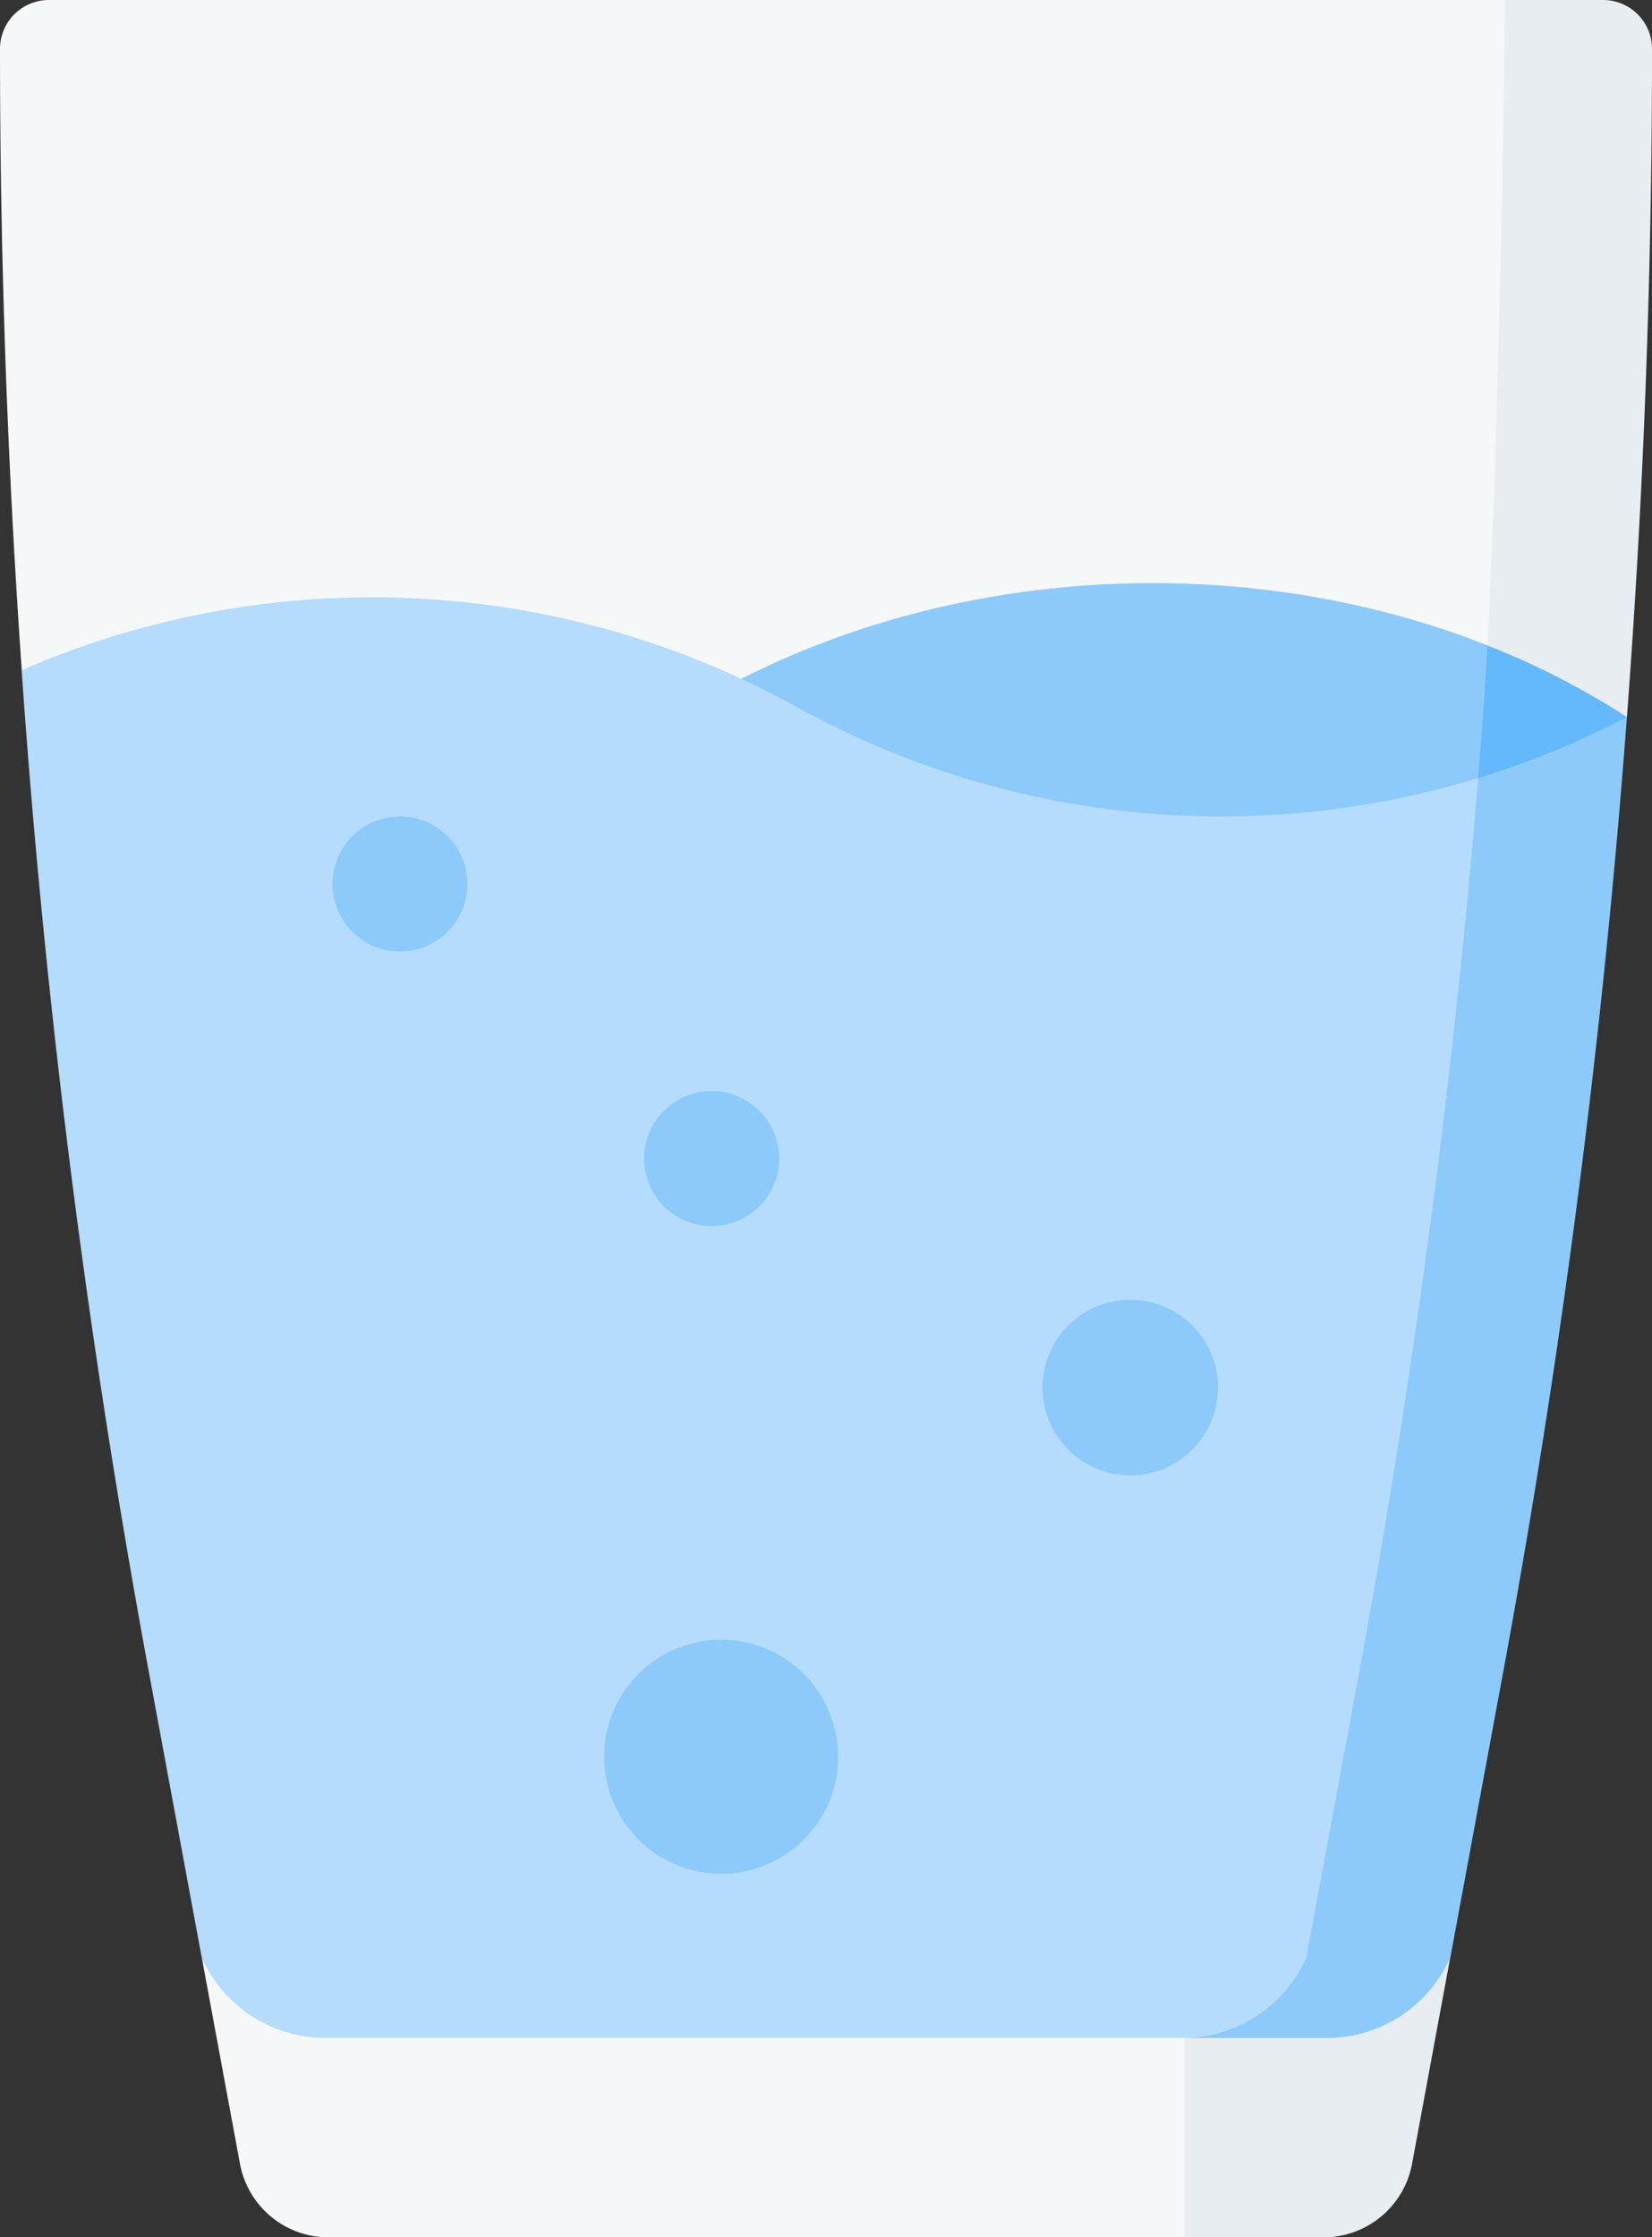
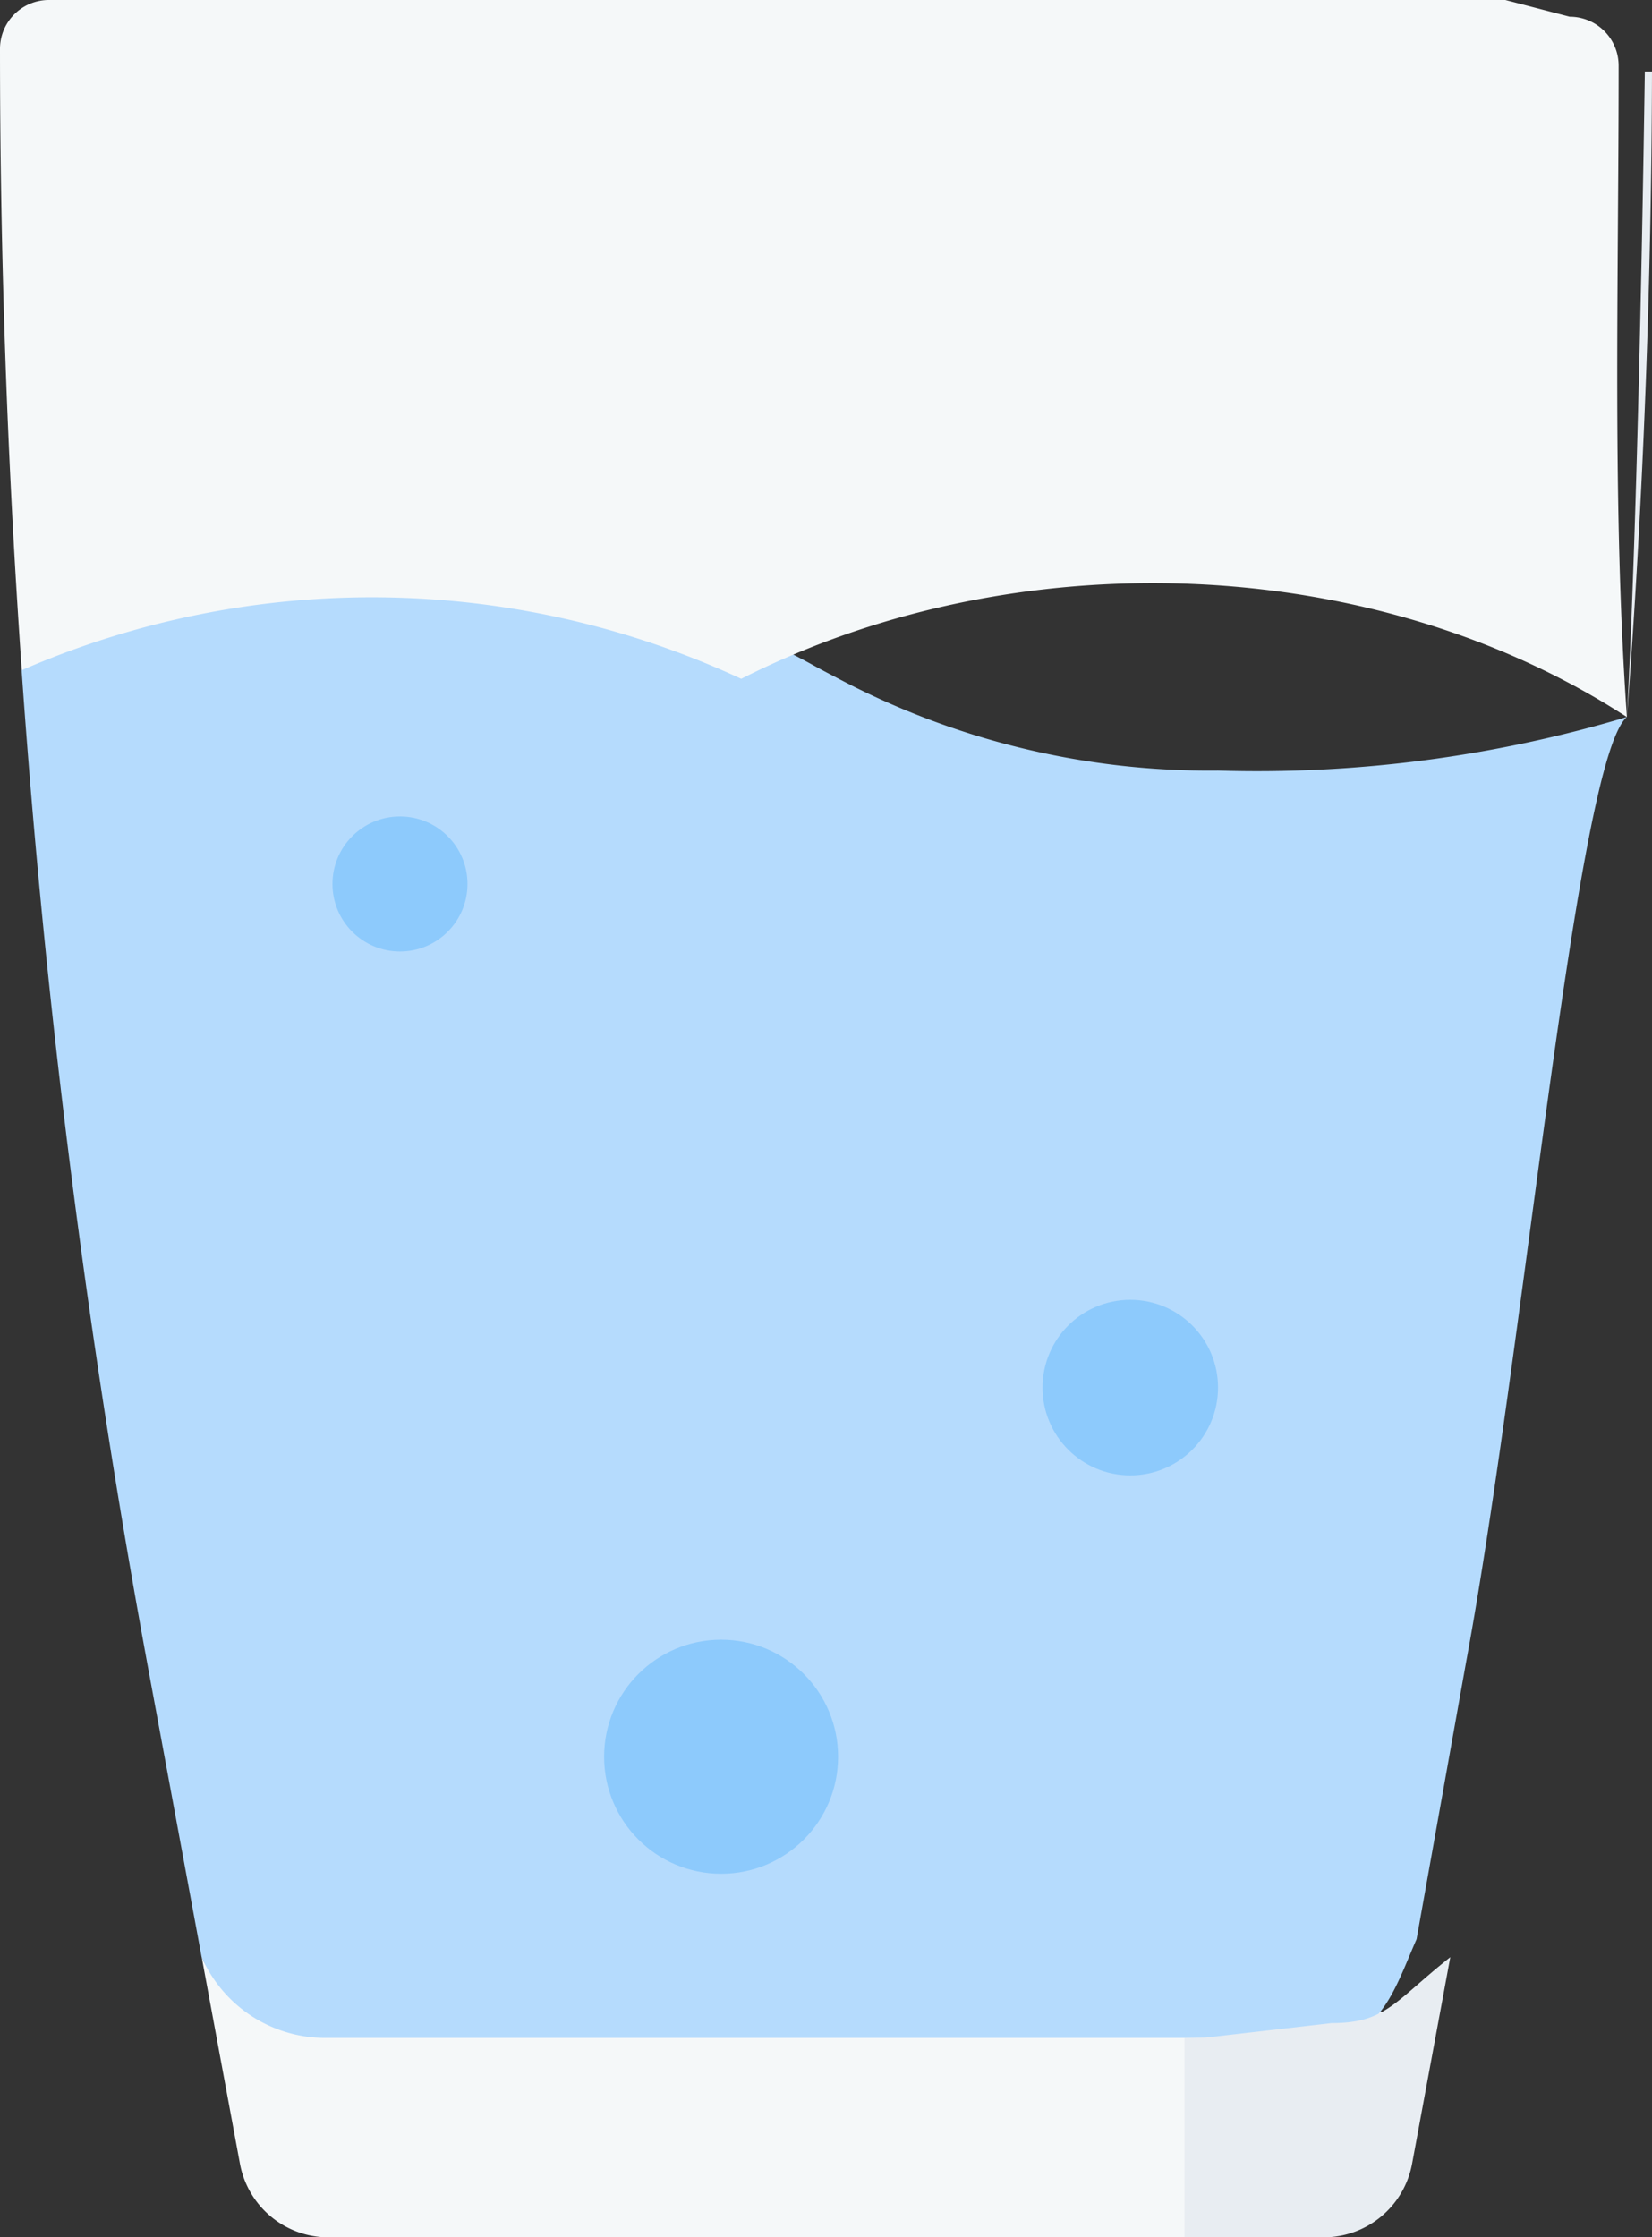
<svg xmlns="http://www.w3.org/2000/svg" width="58.757" height="79.545" viewBox="0 0 58.757 79.545">
  <rect x="0" y="0" width="58.757" height="79.545" fill="#333333" stroke="none" />
  <g id="svgviewer-output_4_" data-name="svgviewer-output (4)" transform="translate(-66.9)">
    <path id="Path_5490" data-name="Path 5490" d="M155.65,450.534l-.362,4.293a3.2,3.2,0,0,1-3.148,2.618l-4.112.389H117.581a3.2,3.2,0,0,1-3.148-2.618l-1.36-7.345c.751,1.716,3.31,1.713,5.25,1.713l34.661-.452A2.981,2.981,0,0,1,155.65,450.534Z" transform="translate(-38.999 -378.289)" fill="#f5f8f9" />
    <path id="Path_5491" data-name="Path 5491" d="M128.959,133.9c-1.8,1.574-3.638,22.364-5.718,33.6l-1.762,9.852c-.751,1.714-1.26,3.513-3.2,3.513H82.666a4.8,4.8,0,0,1-4.4-2.876l-1.877-10.136a316.923,316.923,0,0,1-4.525-35.619c6.647-5.4,19.608-4.9,28.154-.174.259.144.522.283.784.418a28.25,28.25,0,0,0,13.612,3.329,45.87,45.87,0,0,0,14.528-1.9Z" transform="translate(-4.195 -108.41)" fill="#b5dbfd" />
    <path id="Path_5492" data-name="Path 5492" d="M347.522,447.892l-1.359,7.342a3.2,3.2,0,0,1-3.148,2.618h-4.947v-7.087l.733-.013,4.494-.517c1.938,0,2.237-.768,4.226-2.343Z" transform="translate(-229.039 -378.307)" fill="#e8edf2" />
-     <path id="Path_5493" data-name="Path 5493" d="M268.084,125.676l-.014.008a31.228,31.228,0,0,1-28.743.045q-.393-.2-.778-.415-.966-.533-1.967-1C244.831,117.067,261.371,115.892,268.084,125.676Z" transform="translate(-143.319 -100.181)" fill="#8dcafc" />
    <path id="Path_5494" data-name="Path 5494" d="M124.47,2.334c0,7.93-.227,15.726.294,23.16-9.048-5.872-21.757-6.3-31.5-1.36a31.22,31.22,0,0,0-25.59-.307Q66.9,12.8,66.9,1.74A1.738,1.738,0,0,1,68.64,0h51.8l2.29.595A1.739,1.739,0,0,1,124.47,2.334Z" transform="translate(0 0)" fill="#f5f8f9" />
-     <path id="Path_5495" data-name="Path 5495" d="M353.452,164.1a316.625,316.625,0,0,1-4.4,33.951l-1.877,10.139a4.8,4.8,0,0,1-4.4,2.873h-5.122a4.8,4.8,0,0,0,4.4-2.873l1.877-10.139a316.463,316.463,0,0,0,4.233-31.784,6.364,6.364,0,0,1,5.279-2.159Z" transform="translate(-228.688 -138.604)" fill="#8dcafc" />
-     <path id="Path_5496" data-name="Path 5496" d="M410.576,147.612l-.014.008a30.99,30.99,0,0,1-5.279,2.159q.091-1.083.171-2.167c.056-.743.109-1.6.16-2.546C408.148,144.281,410.406,144.031,410.576,147.612Z" transform="translate(-285.812 -122.117)" fill="#64b9fc" />
-     <path id="Path_5497" data-name="Path 5497" d="M413.271,1.74q0,11.9-.893,23.754a28,28,0,0,0-4.962-2.546c.312-5.823.523-15.115.637-22.948h3.478A1.739,1.739,0,0,1,413.271,1.74Z" transform="translate(-287.613 0)" fill="#e8edf2" />
+     <path id="Path_5497" data-name="Path 5497" d="M413.271,1.74q0,11.9-.893,23.754c.312-5.823.523-15.115.637-22.948h3.478A1.739,1.739,0,0,1,413.271,1.74Z" transform="translate(-287.613 0)" fill="#e8edf2" />
    <g id="Group_8469" data-name="Group 8469" transform="translate(78.725 29.028)">
      <circle id="Ellipse_60" data-name="Ellipse 60" cx="4.161" cy="4.161" r="4.161" transform="translate(9.662 29.27)" fill="#8dcafc" />
      <circle id="Ellipse_61" data-name="Ellipse 61" cx="3.121" cy="3.121" r="3.121" transform="translate(25.255 17.185)" fill="#8dcafc" />
-       <circle id="Ellipse_62" data-name="Ellipse 62" cx="2.401" cy="2.401" r="2.401" transform="translate(11.084 9.762)" fill="#8dcafc" />
      <circle id="Ellipse_63" data-name="Ellipse 63" cx="2.401" cy="2.401" r="2.401" fill="#8dcafc" />
    </g>
  </g>
</svg>